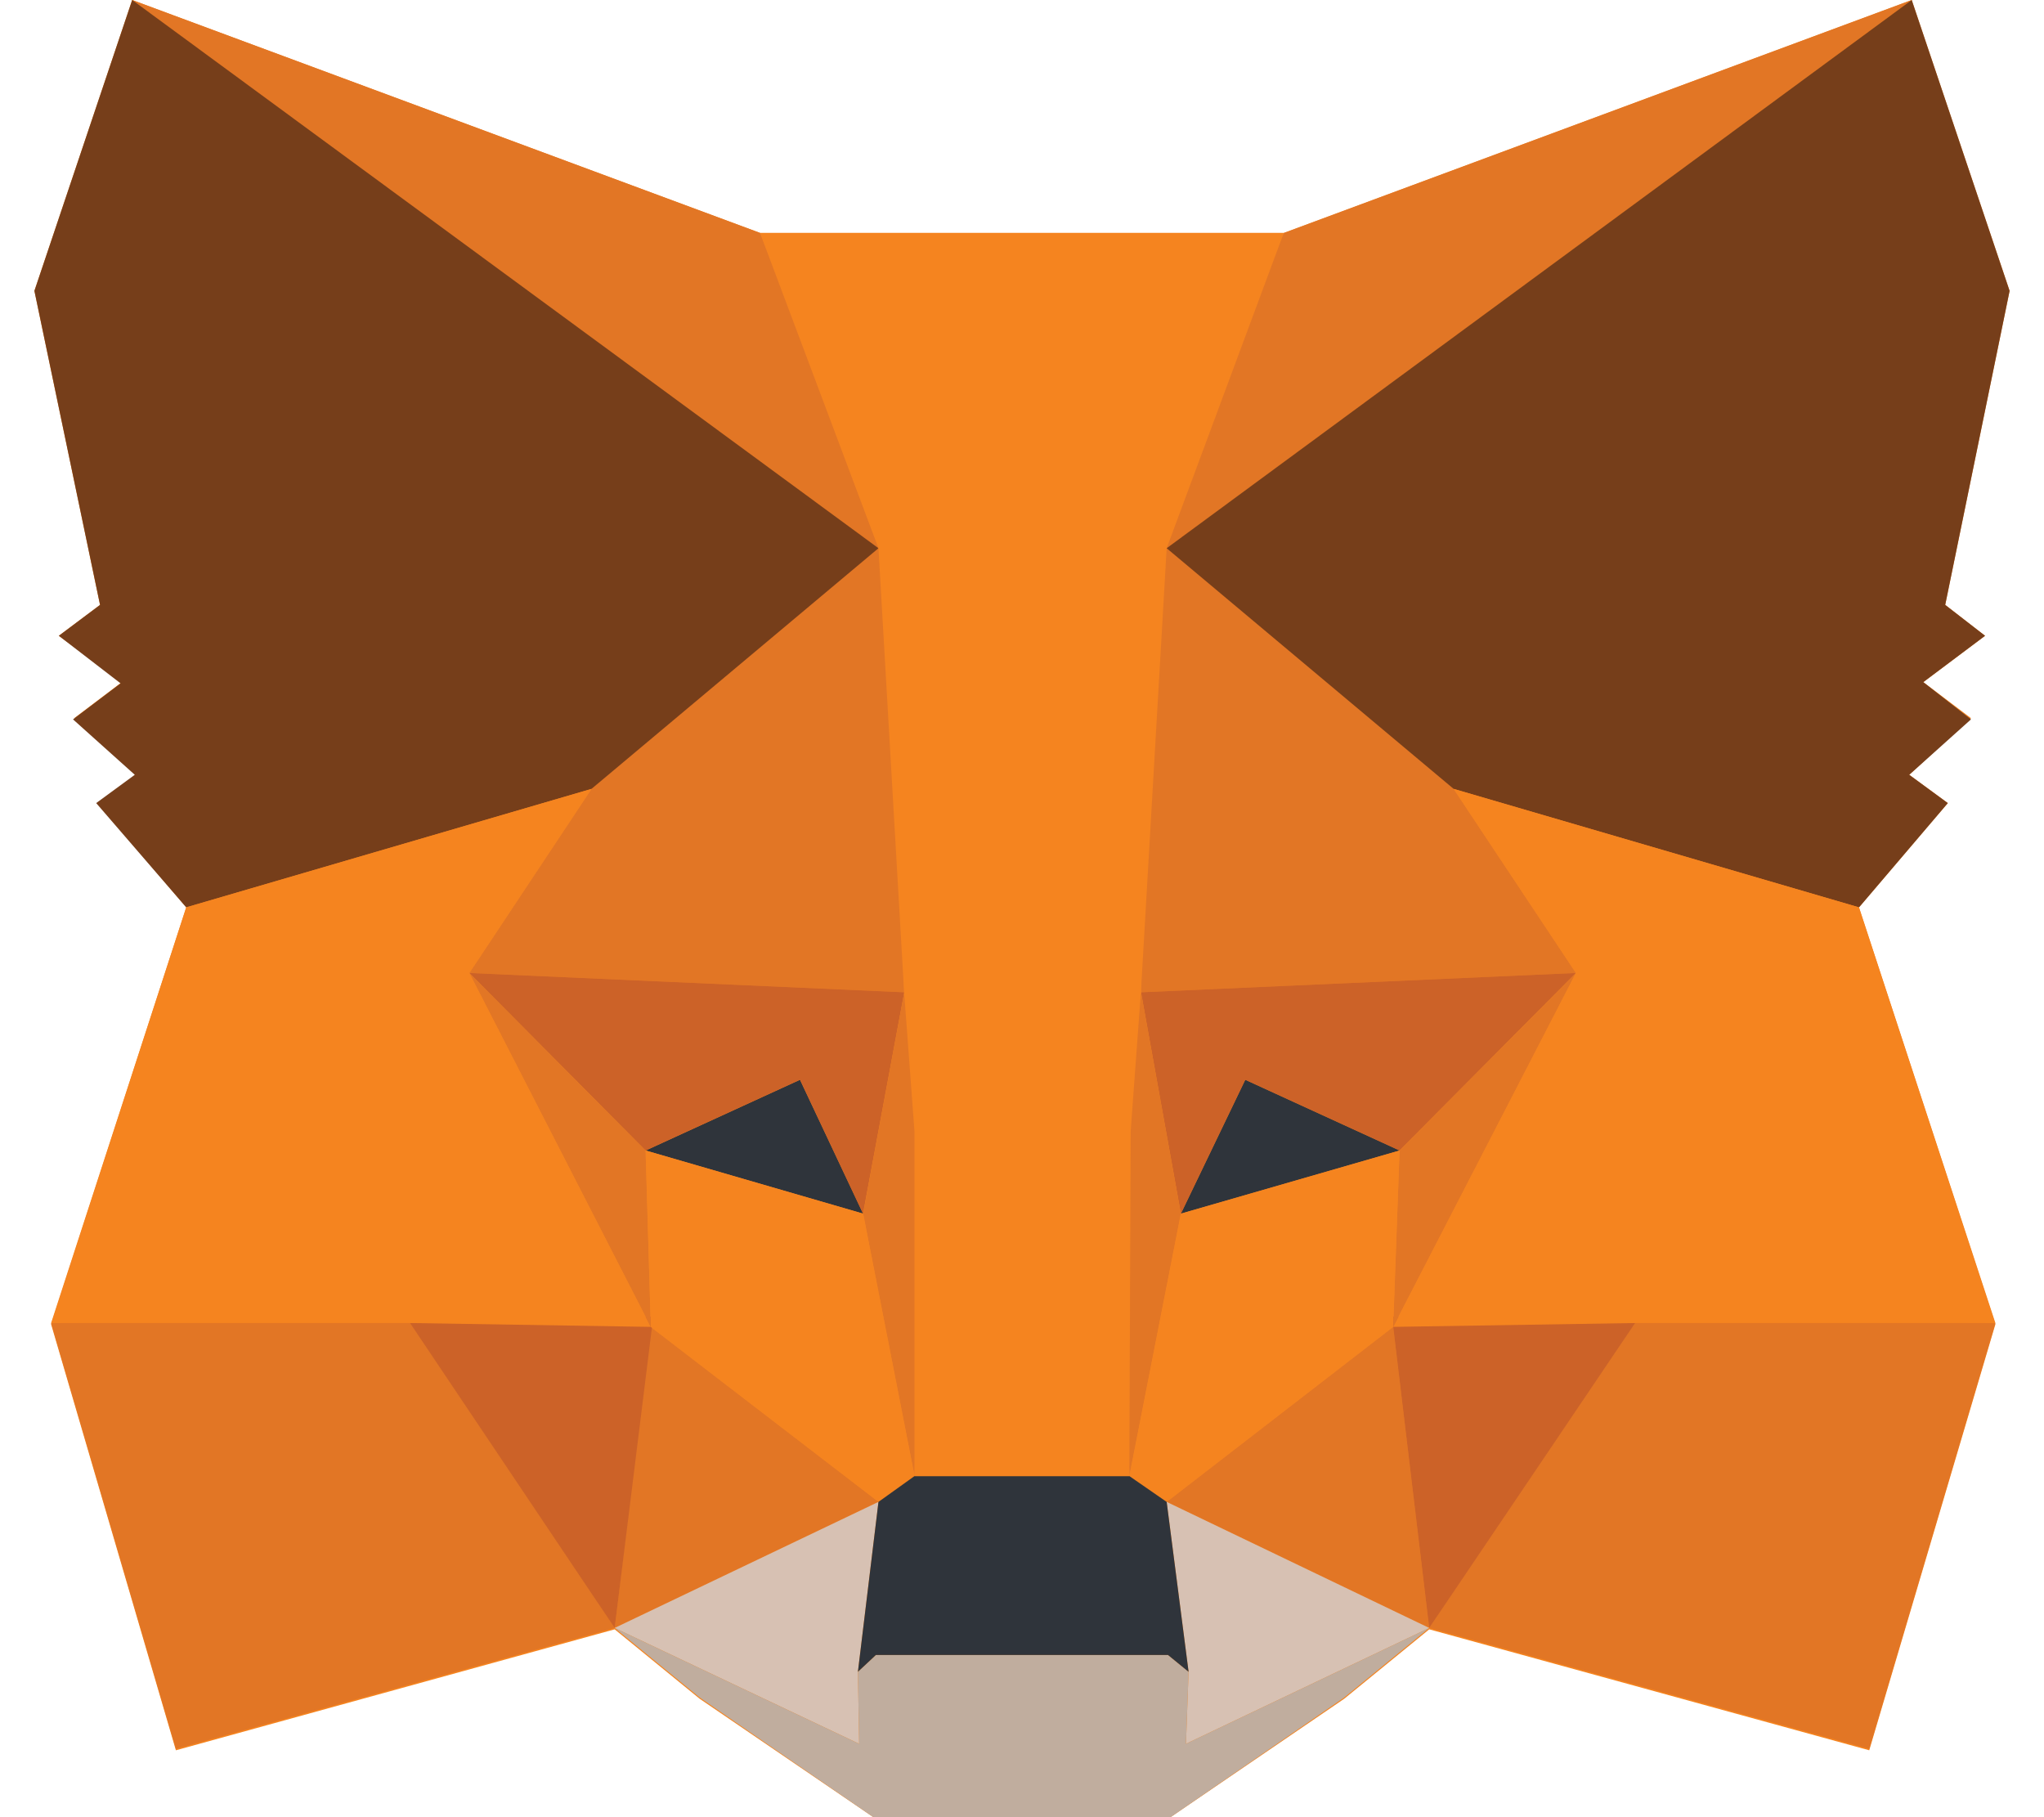
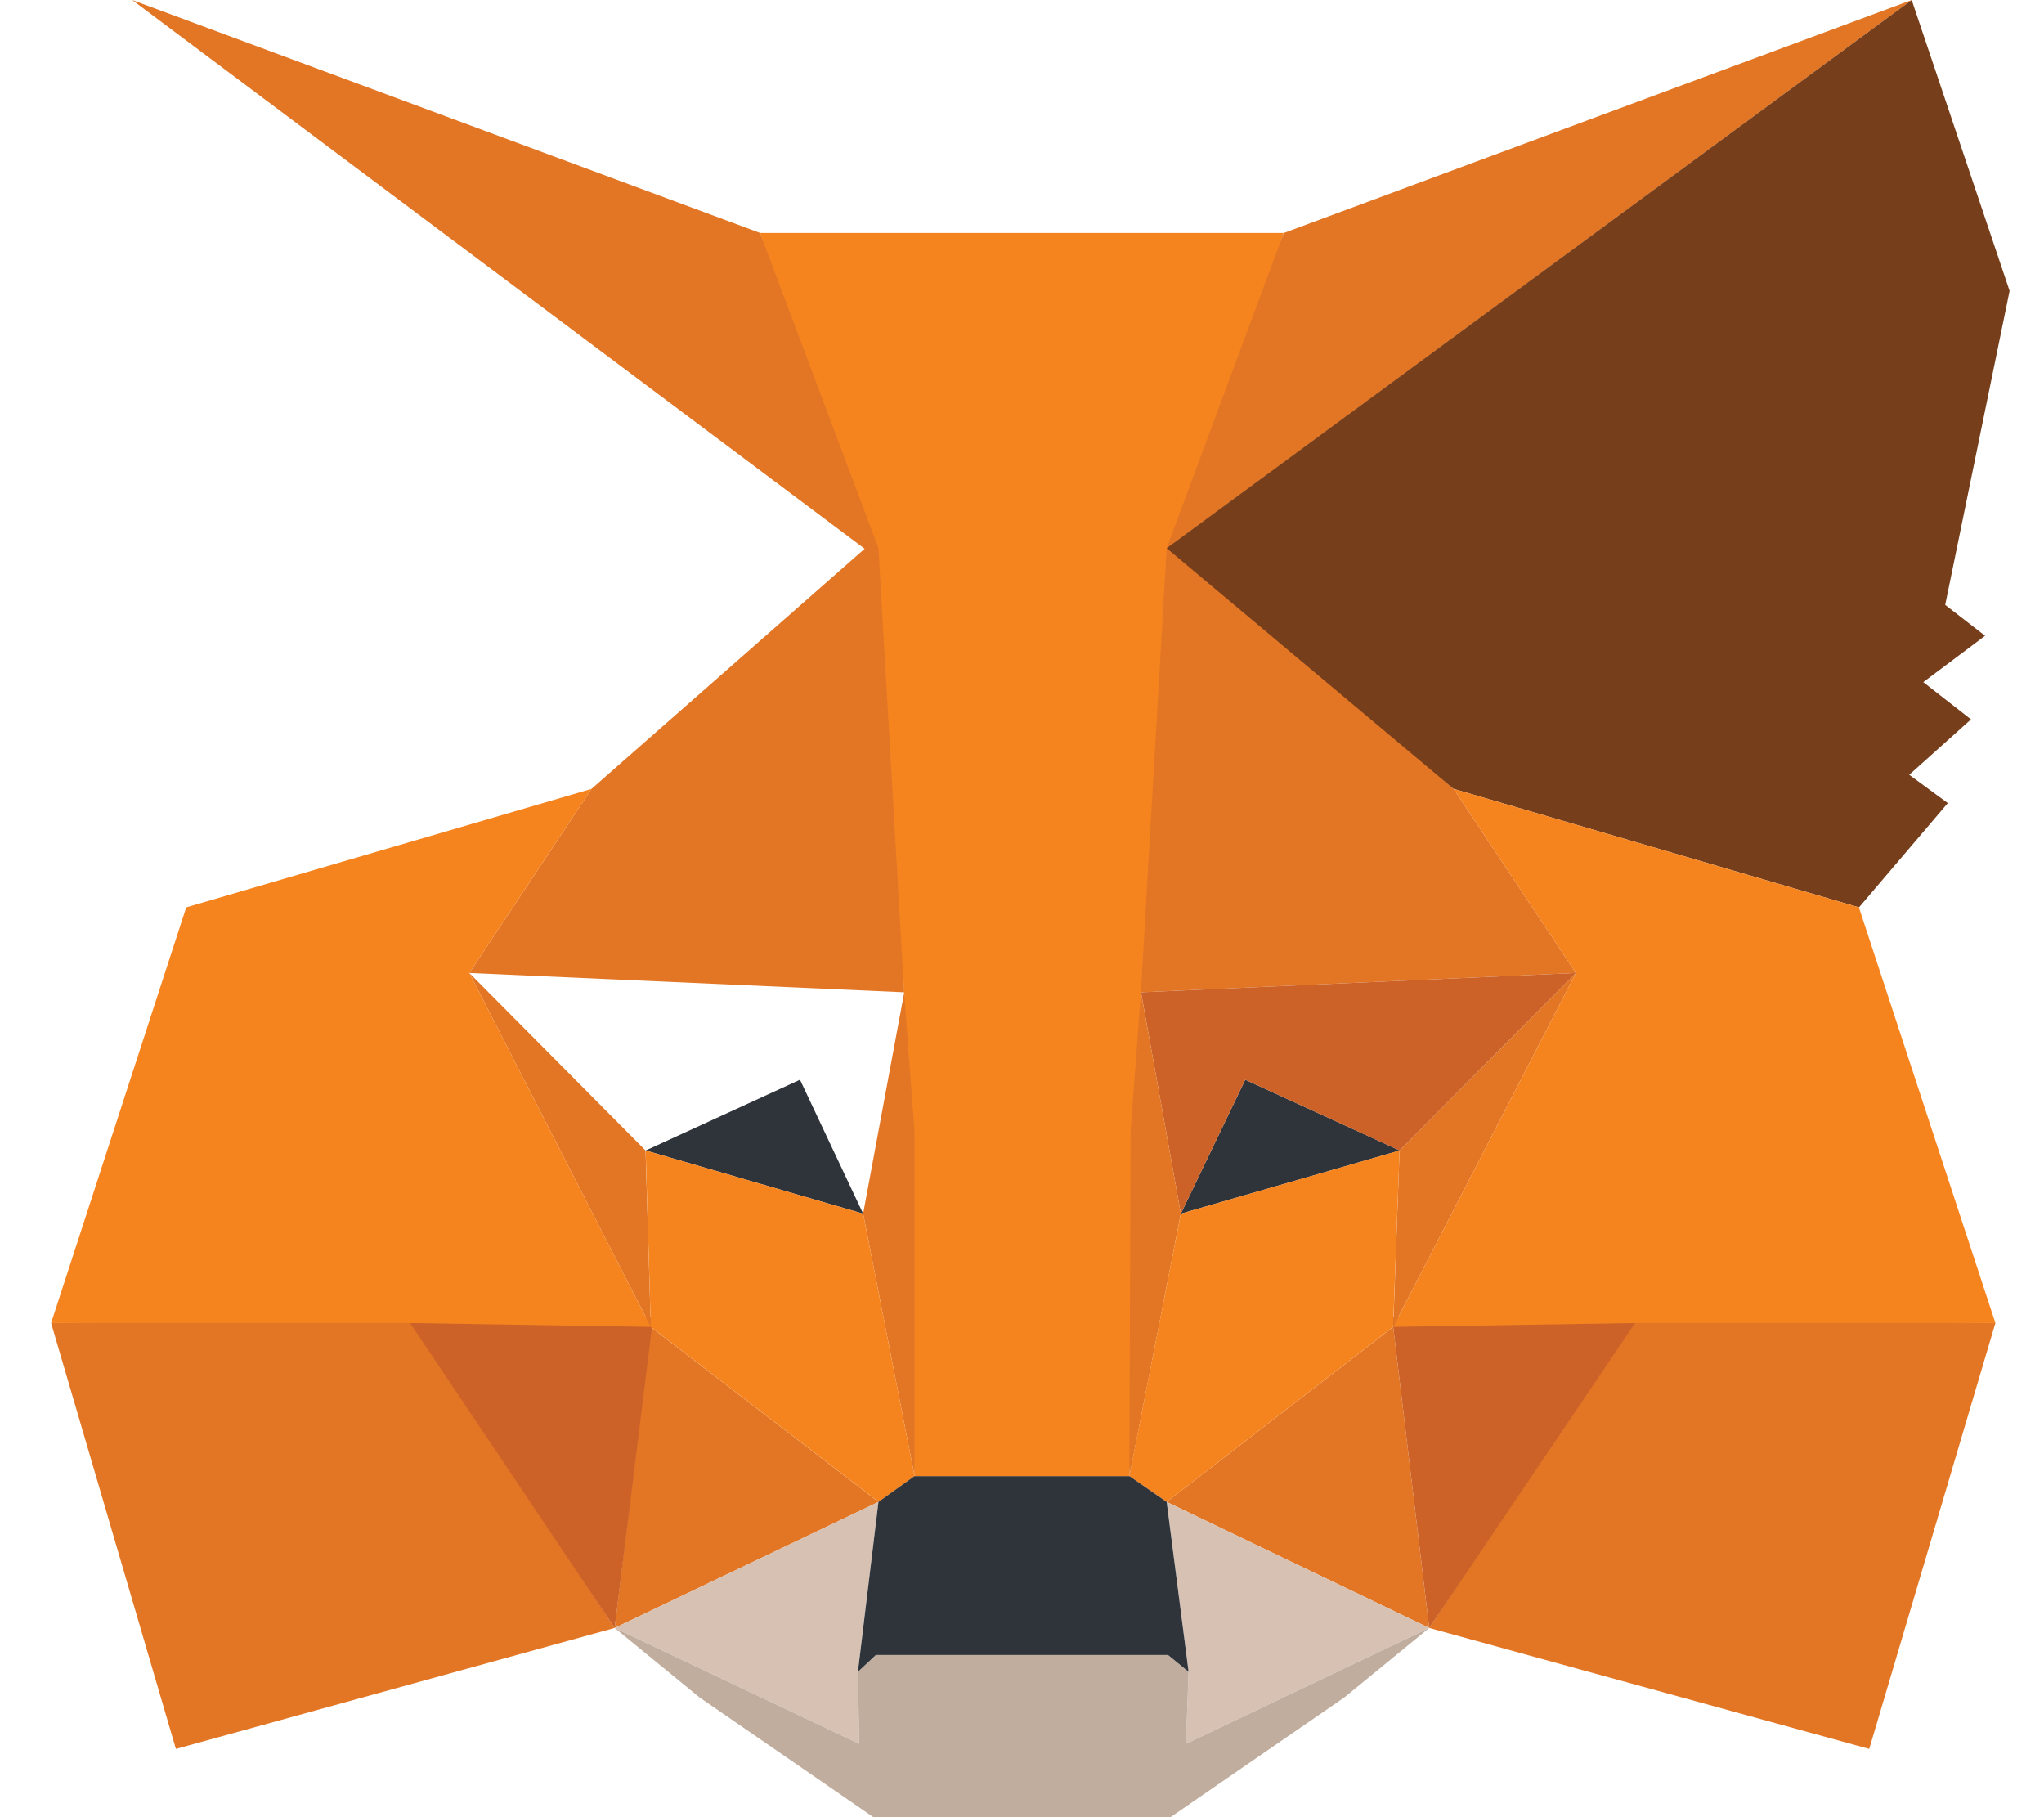
<svg xmlns="http://www.w3.org/2000/svg" width="18" height="16" viewBox="0 0 18 16" fill="none">
-   <path d="M16.371 7.989L17.153 7.071L16.813 6.822L17.357 6.323L16.937 6.006L17.481 5.598L17.13 5.326L17.697 2.561L16.835 0M16.835 0L11.306 2.051H6.694L1.164 0L0.303 2.561L0.881 5.326L0.518 5.598L1.073 6.006L0.654 6.323L1.198 6.822L0.858 7.071L1.64 7.989L0.45 11.66L1.549 15.411L5.413 14.346L6.161 14.957L7.691 16H10.308L11.838 14.957L12.586 14.346L16.461 15.411L17.572 11.66L16.371 7.989" fill="#F5841F" />
  <path d="M16.835 0L10.048 4.997L11.306 2.051L16.835 0Z" fill="#E27625" />
  <path d="M1.164 0L7.895 5.042L6.694 2.051L1.164 0Z" fill="#E27625" />
  <path d="M14.399 11.592L12.586 14.334L16.461 15.399L17.572 11.649L14.399 11.592Z" fill="#E27625" />
  <path d="M0.45 11.649L1.549 15.399L5.413 14.334L3.612 11.592L0.45 11.649Z" fill="#E27625" />
  <path d="M5.209 6.946L4.133 8.567L7.963 8.737L7.838 4.635L5.209 6.946Z" fill="#E27625" />
  <path d="M12.801 6.946L10.127 4.589L10.048 8.737L13.878 8.567L12.801 6.946Z" fill="#E27625" />
  <path d="M5.413 14.334L7.736 13.224L5.73 11.683L5.413 14.334Z" fill="#E27625" />
  <path d="M10.274 13.224L12.586 14.334L12.269 11.683L10.274 13.224Z" fill="#E27625" />
  <path d="M12.586 14.334L10.274 13.224L10.467 14.72L10.444 15.354L12.586 14.334Z" fill="#D7C1B3" />
  <path d="M5.413 14.334L7.566 15.354L7.555 14.72L7.736 13.224L5.413 14.334Z" fill="#D7C1B3" />
  <path d="M7.601 10.686L5.686 10.13L7.045 9.507L7.601 10.686Z" fill="#2F343B" />
  <path d="M10.399 10.686L10.966 9.507L12.326 10.13L10.399 10.686Z" fill="#2F343B" />
  <path d="M5.413 14.334L5.753 11.592L3.611 11.649L5.413 14.334Z" fill="#CC6228" />
  <path d="M12.258 11.592L12.586 14.334L14.399 11.649L12.258 11.592Z" fill="#CC6228" />
  <path d="M13.878 8.567L10.048 8.737L10.399 10.686L10.966 9.507L12.325 10.13L13.878 8.567Z" fill="#CC6228" />
-   <path d="M5.685 10.13L7.045 9.507L7.6 10.686L7.963 8.737L4.133 8.567L5.685 10.13Z" fill="#CC6228" />
  <path d="M4.133 8.567L5.731 11.683L5.685 10.13L4.133 8.567Z" fill="#E27625" />
  <path d="M12.325 10.13L12.269 11.683L13.878 8.567L12.325 10.13Z" fill="#E27625" />
  <path d="M7.963 8.737L7.601 10.686L8.054 12.997L8.156 9.96L7.963 8.737Z" fill="#E27625" />
-   <path d="M10.048 8.737L9.855 9.949L9.946 12.997L10.399 10.686L10.048 8.737Z" fill="#E27625" />
+   <path d="M10.048 8.737L9.855 9.949L9.946 12.997L10.399 10.686Z" fill="#E27625" />
  <path d="M10.399 10.686L9.945 12.997L10.274 13.224L12.268 11.683L12.325 10.13L10.399 10.686Z" fill="#F5841F" />
  <path d="M5.686 10.13L5.731 11.683L7.737 13.224L8.054 12.997L7.601 10.686L5.686 10.13Z" fill="#F5841F" />
  <path d="M10.444 15.354L10.467 14.72L10.286 14.572H7.713L7.555 14.72L7.566 15.354L5.413 14.334L6.161 14.946L7.691 16H10.308L11.838 14.946L12.586 14.334L10.444 15.354Z" fill="#C0AD9E" />
  <path d="M10.274 13.224L9.946 12.997H8.053L7.736 13.224L7.555 14.72L7.713 14.572H10.286L10.467 14.72L10.274 13.224Z" fill="#2F343B" />
  <path d="M17.13 5.326L17.697 2.561L16.835 0L10.274 4.827L12.801 6.946L16.371 7.989L17.153 7.071L16.813 6.822L17.357 6.334L16.937 6.006L17.481 5.598L17.13 5.326Z" fill="#763E1A" />
-   <path d="M0.303 2.561L0.881 5.326L0.518 5.598L1.062 6.017L0.643 6.334L1.187 6.822L0.847 7.071L1.64 7.989L5.209 6.946L7.736 4.827L1.164 0L0.303 2.561Z" fill="#763E1A" />
  <path d="M16.37 7.989L12.801 6.946L13.878 8.567L12.269 11.683L14.399 11.649H17.572L16.37 7.989Z" fill="#F5841F" />
  <path d="M5.209 6.946L1.64 7.989L0.45 11.649H3.612L5.731 11.683L4.133 8.567L5.209 6.946Z" fill="#F5841F" />
  <path d="M10.047 8.737L10.274 4.827L11.305 2.051H6.693L7.736 4.827L7.962 8.737L8.053 9.96V12.997H9.945L9.957 9.96L10.047 8.737Z" fill="#F5841F" />
</svg>